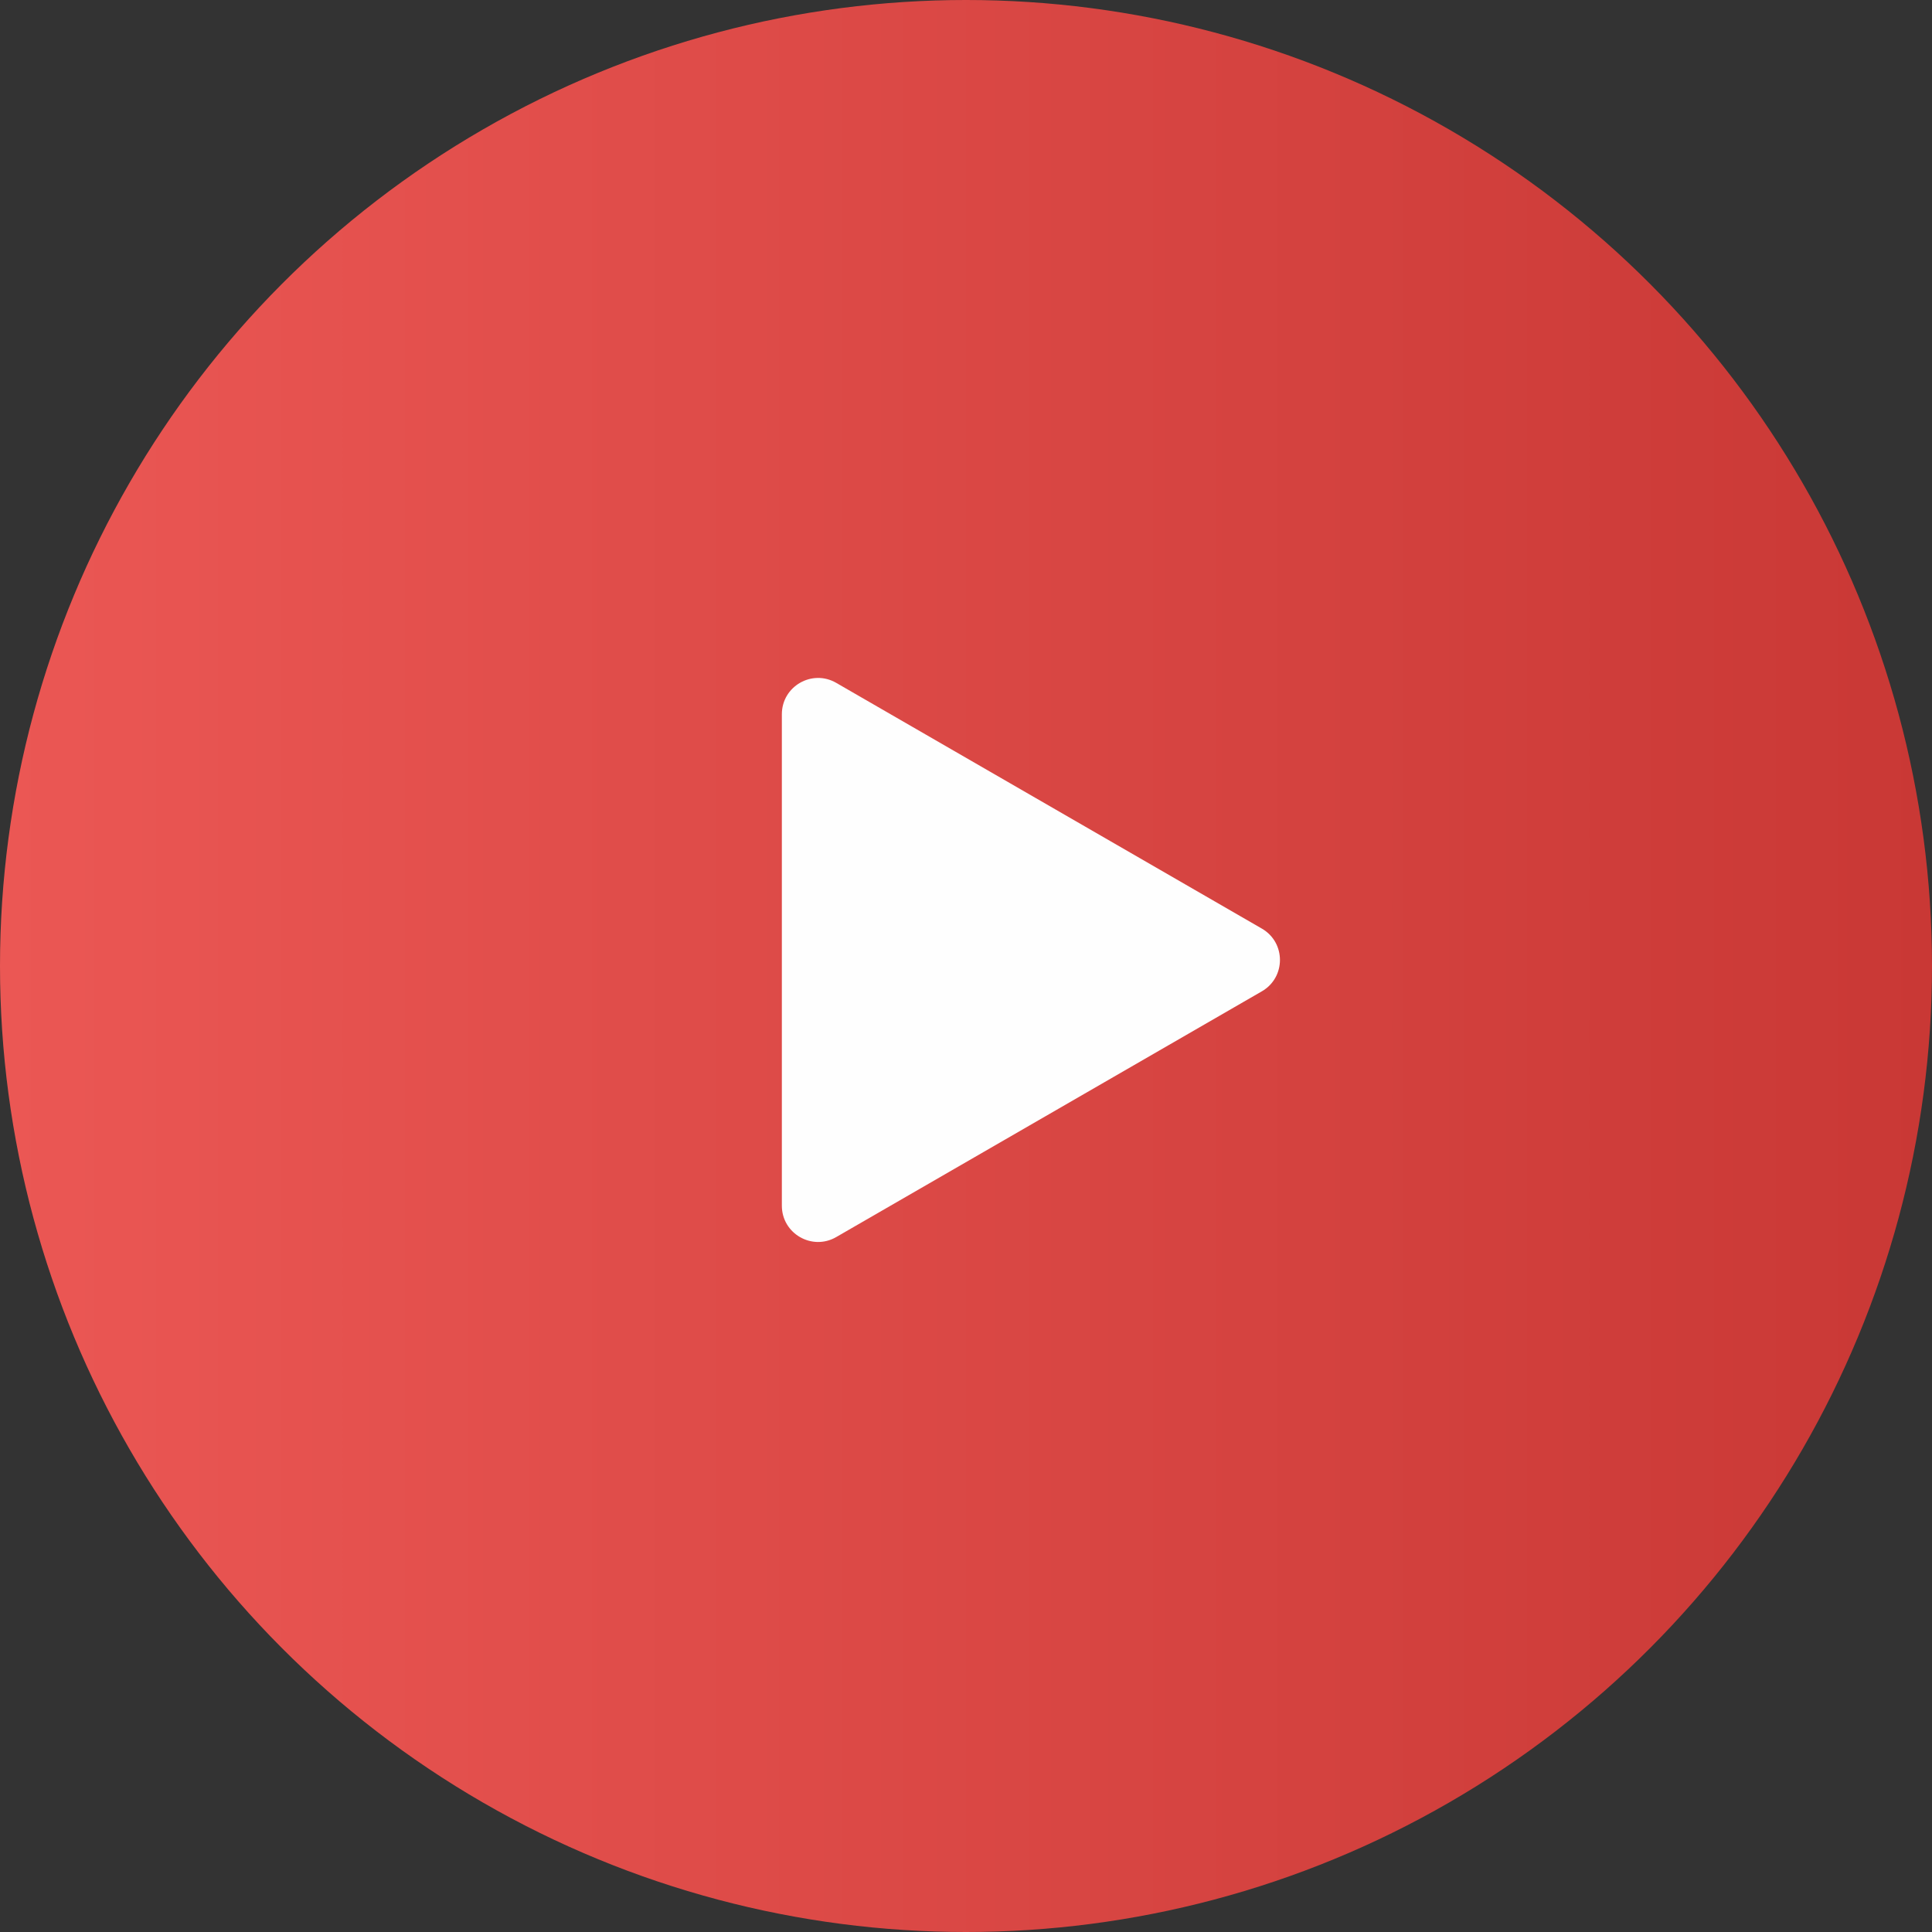
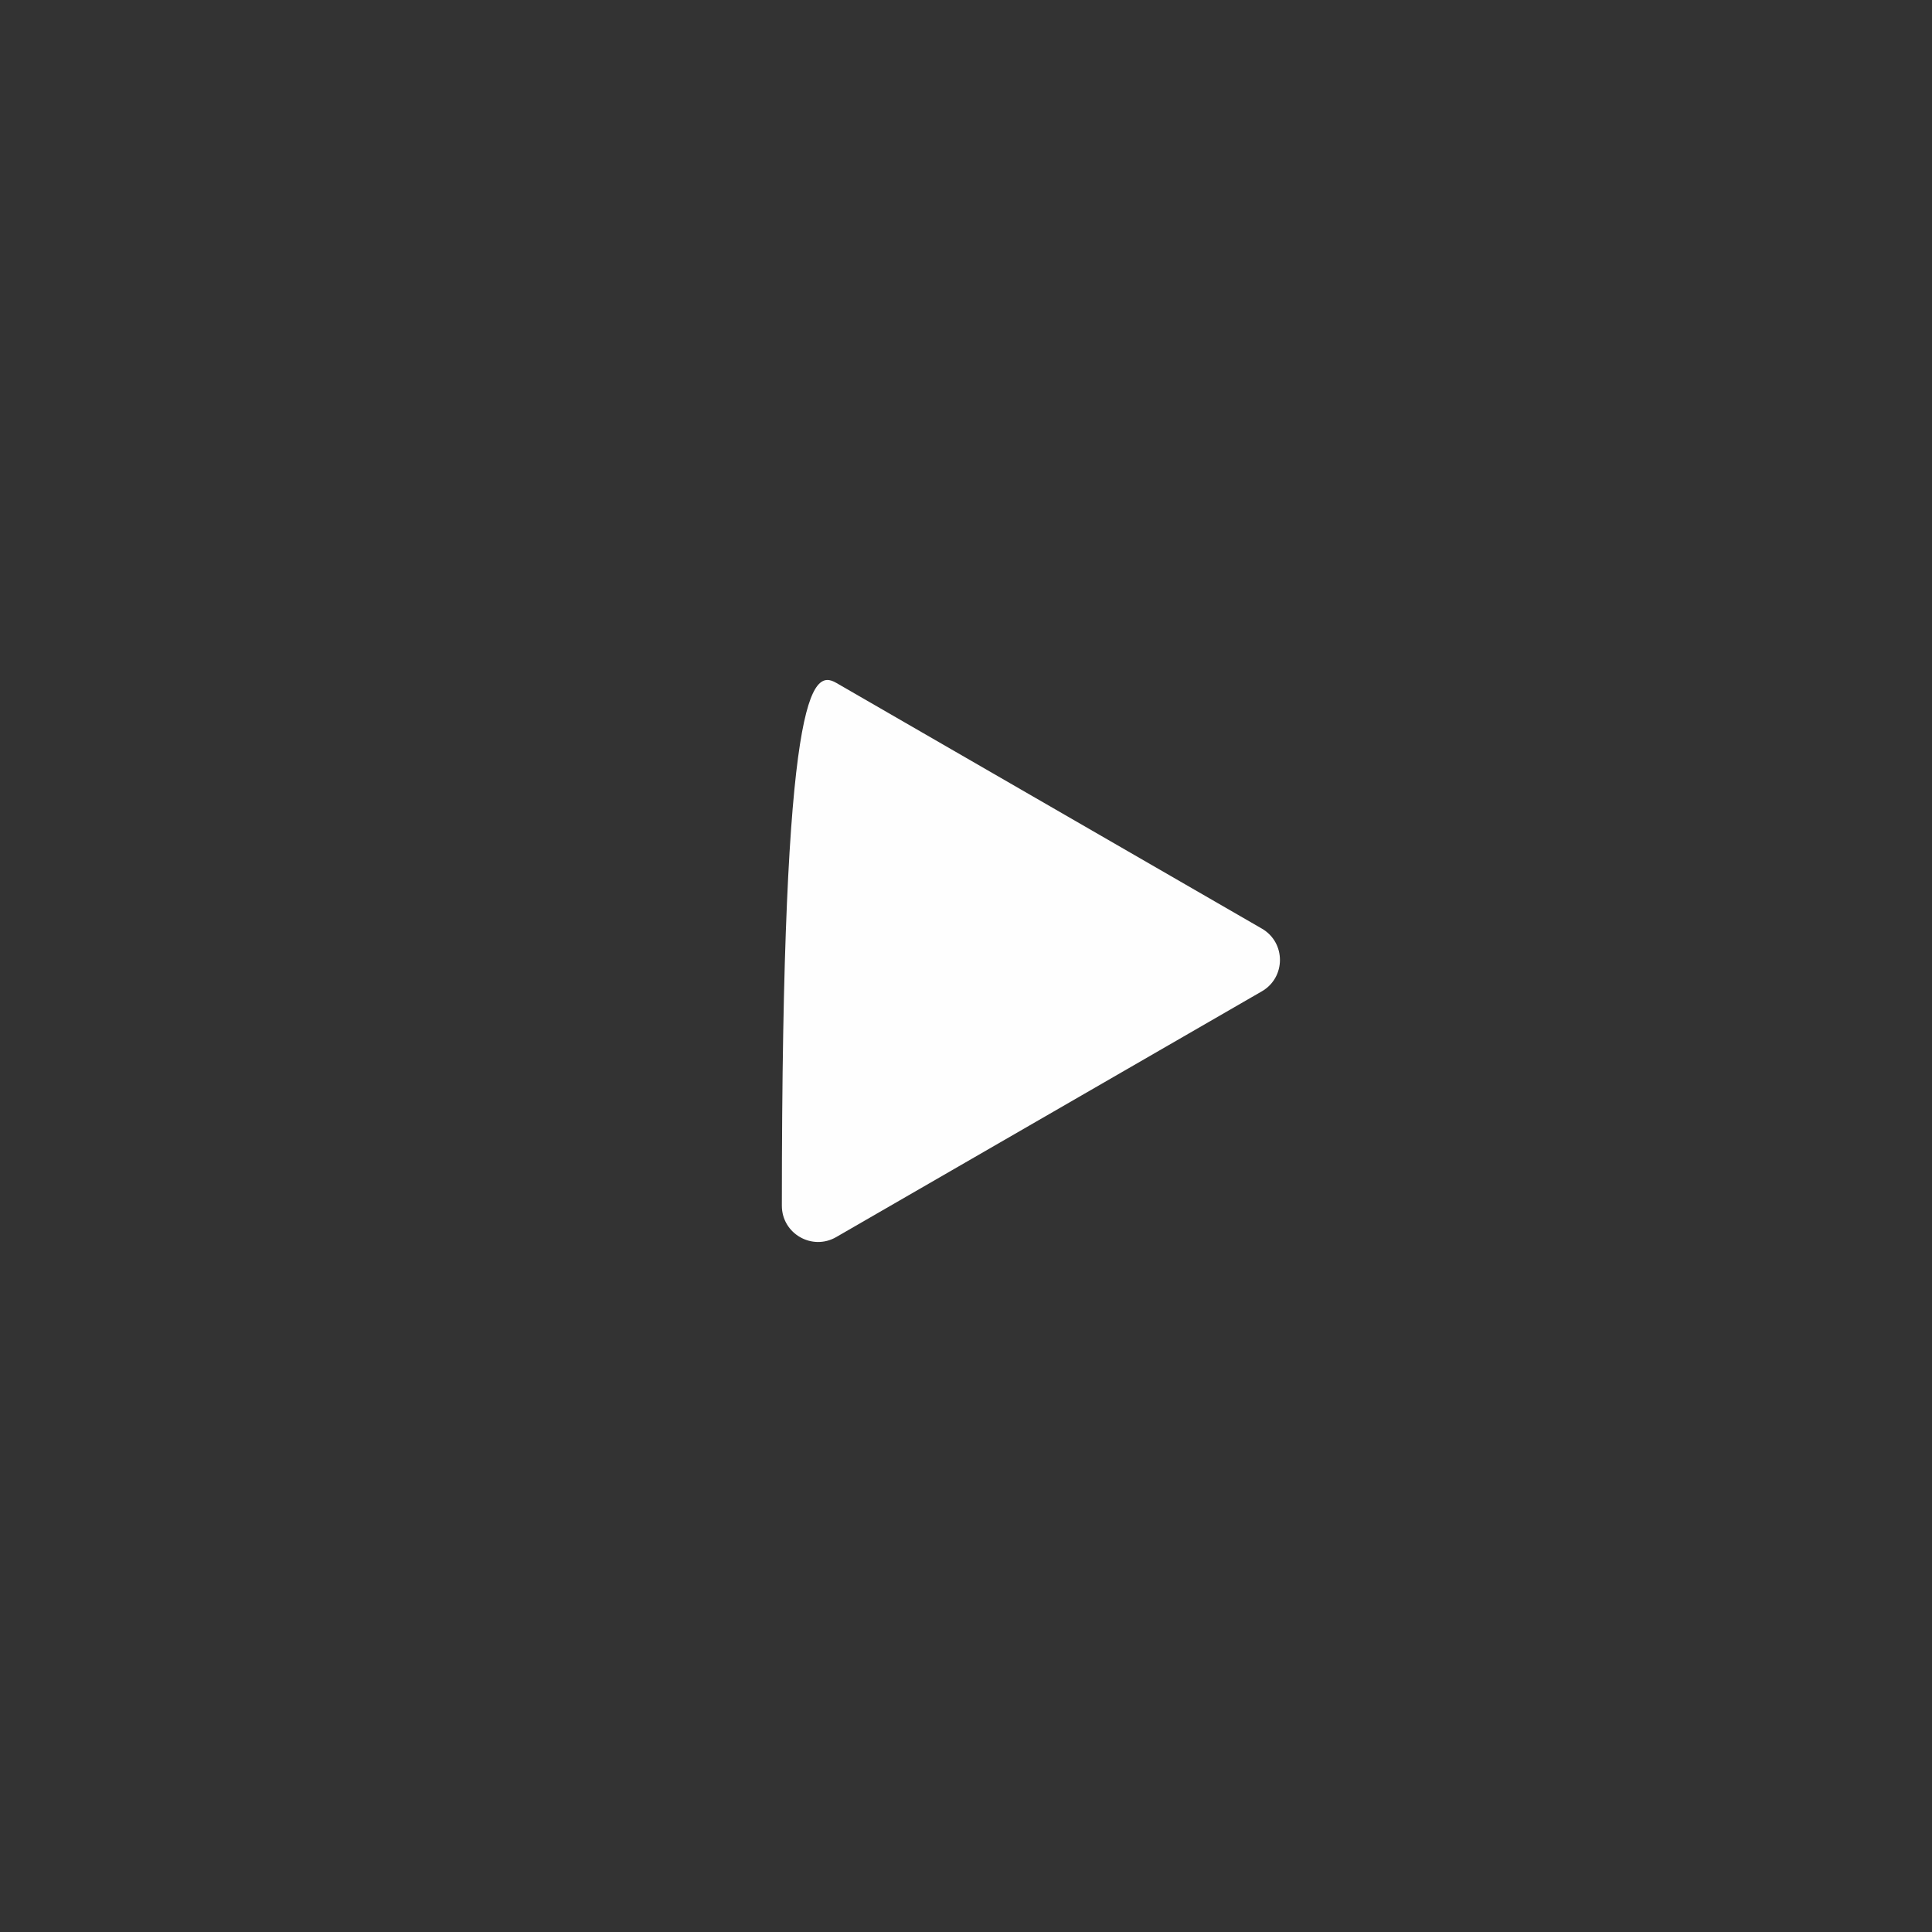
<svg xmlns="http://www.w3.org/2000/svg" width="160" height="160" viewBox="0 0 160 160" fill="none">
  <rect x="0" y="0" width="160" height="160" fill="#333333" stroke="none" />
-   <circle cx="80" cy="80" r="80" fill="url(#paint0_linear_1716_787)" />
-   <path d="M104.5 76.902C106.5 78.057 106.5 80.943 104.5 82.098L69.25 102.45C67.25 103.604 64.75 102.161 64.75 99.852V59.148C64.75 56.839 67.25 55.396 69.25 56.55L104.5 76.902Z" fill="#FEFEFE" />
+   <path d="M104.5 76.902C106.5 78.057 106.5 80.943 104.5 82.098L69.25 102.45C67.25 103.604 64.75 102.161 64.75 99.852C64.75 56.839 67.25 55.396 69.25 56.55L104.5 76.902Z" fill="#FEFEFE" />
  <defs>
    <linearGradient id="paint0_linear_1716_787" x1="160" y1="80" x2="0" y2="80" gradientUnits="userSpaceOnUse">
      <stop stop-color="#C93835" />
      <stop offset="1" stop-color="#EB5754" />
    </linearGradient>
  </defs>
</svg>